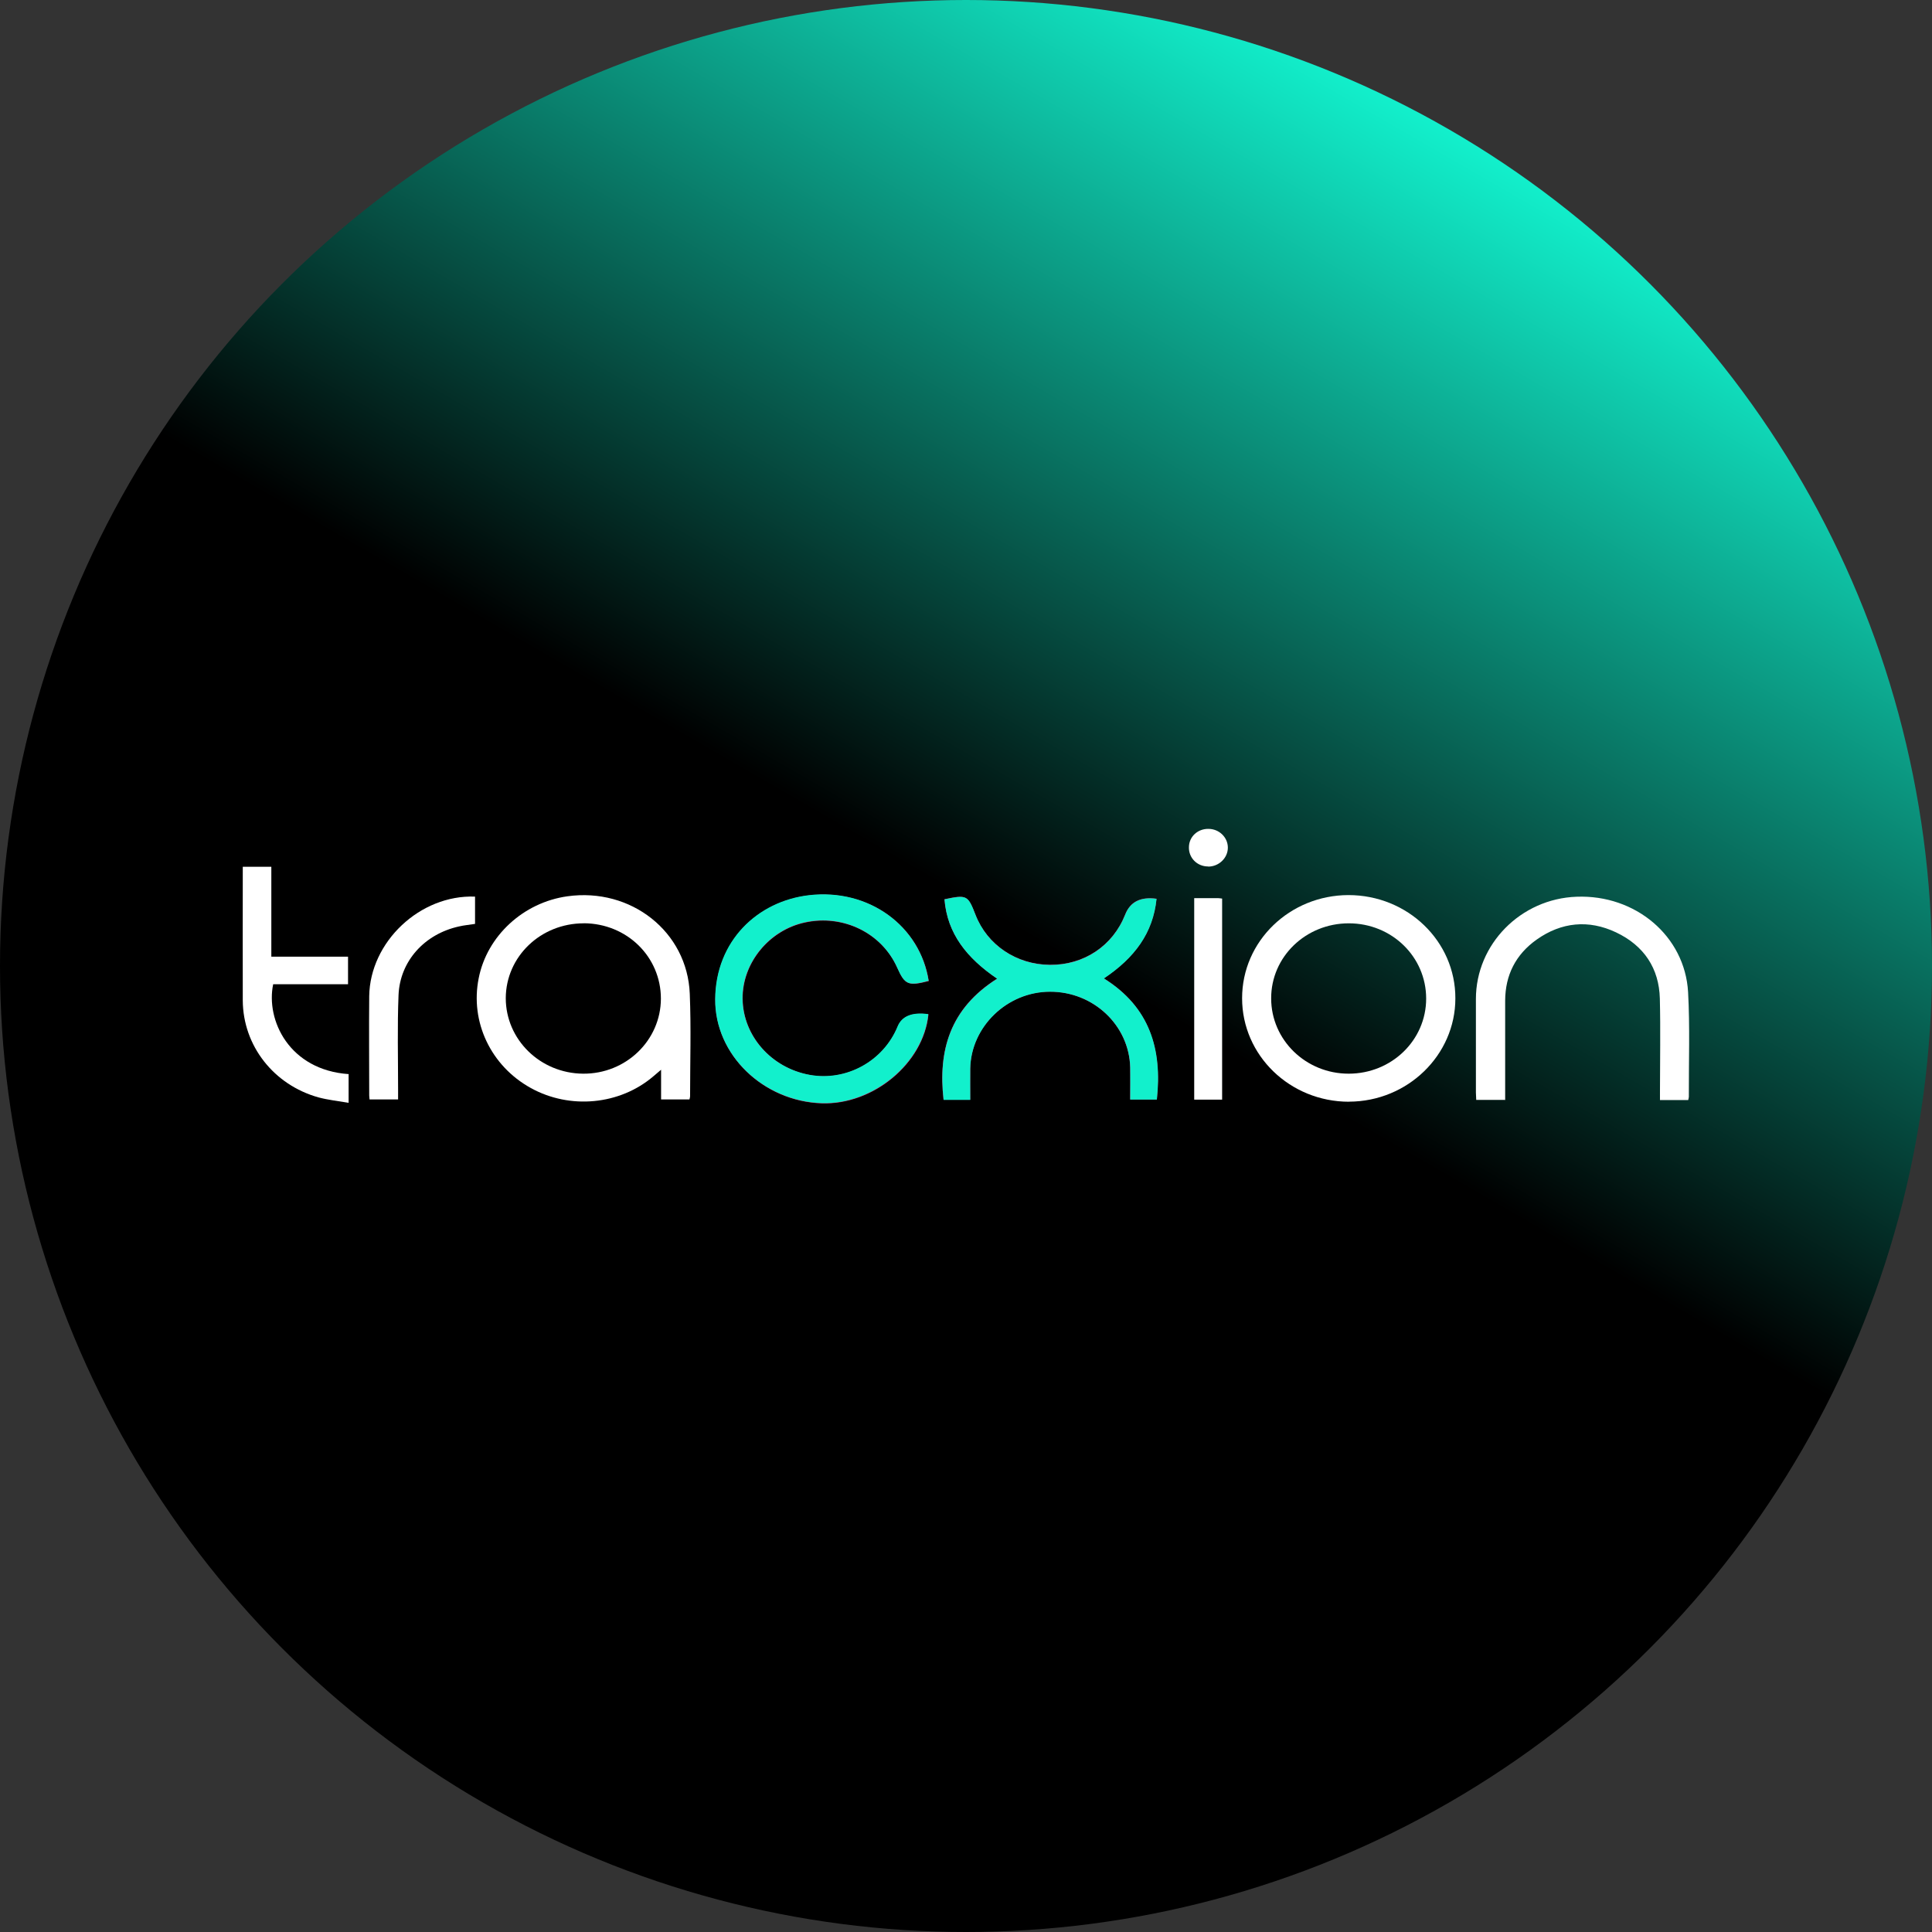
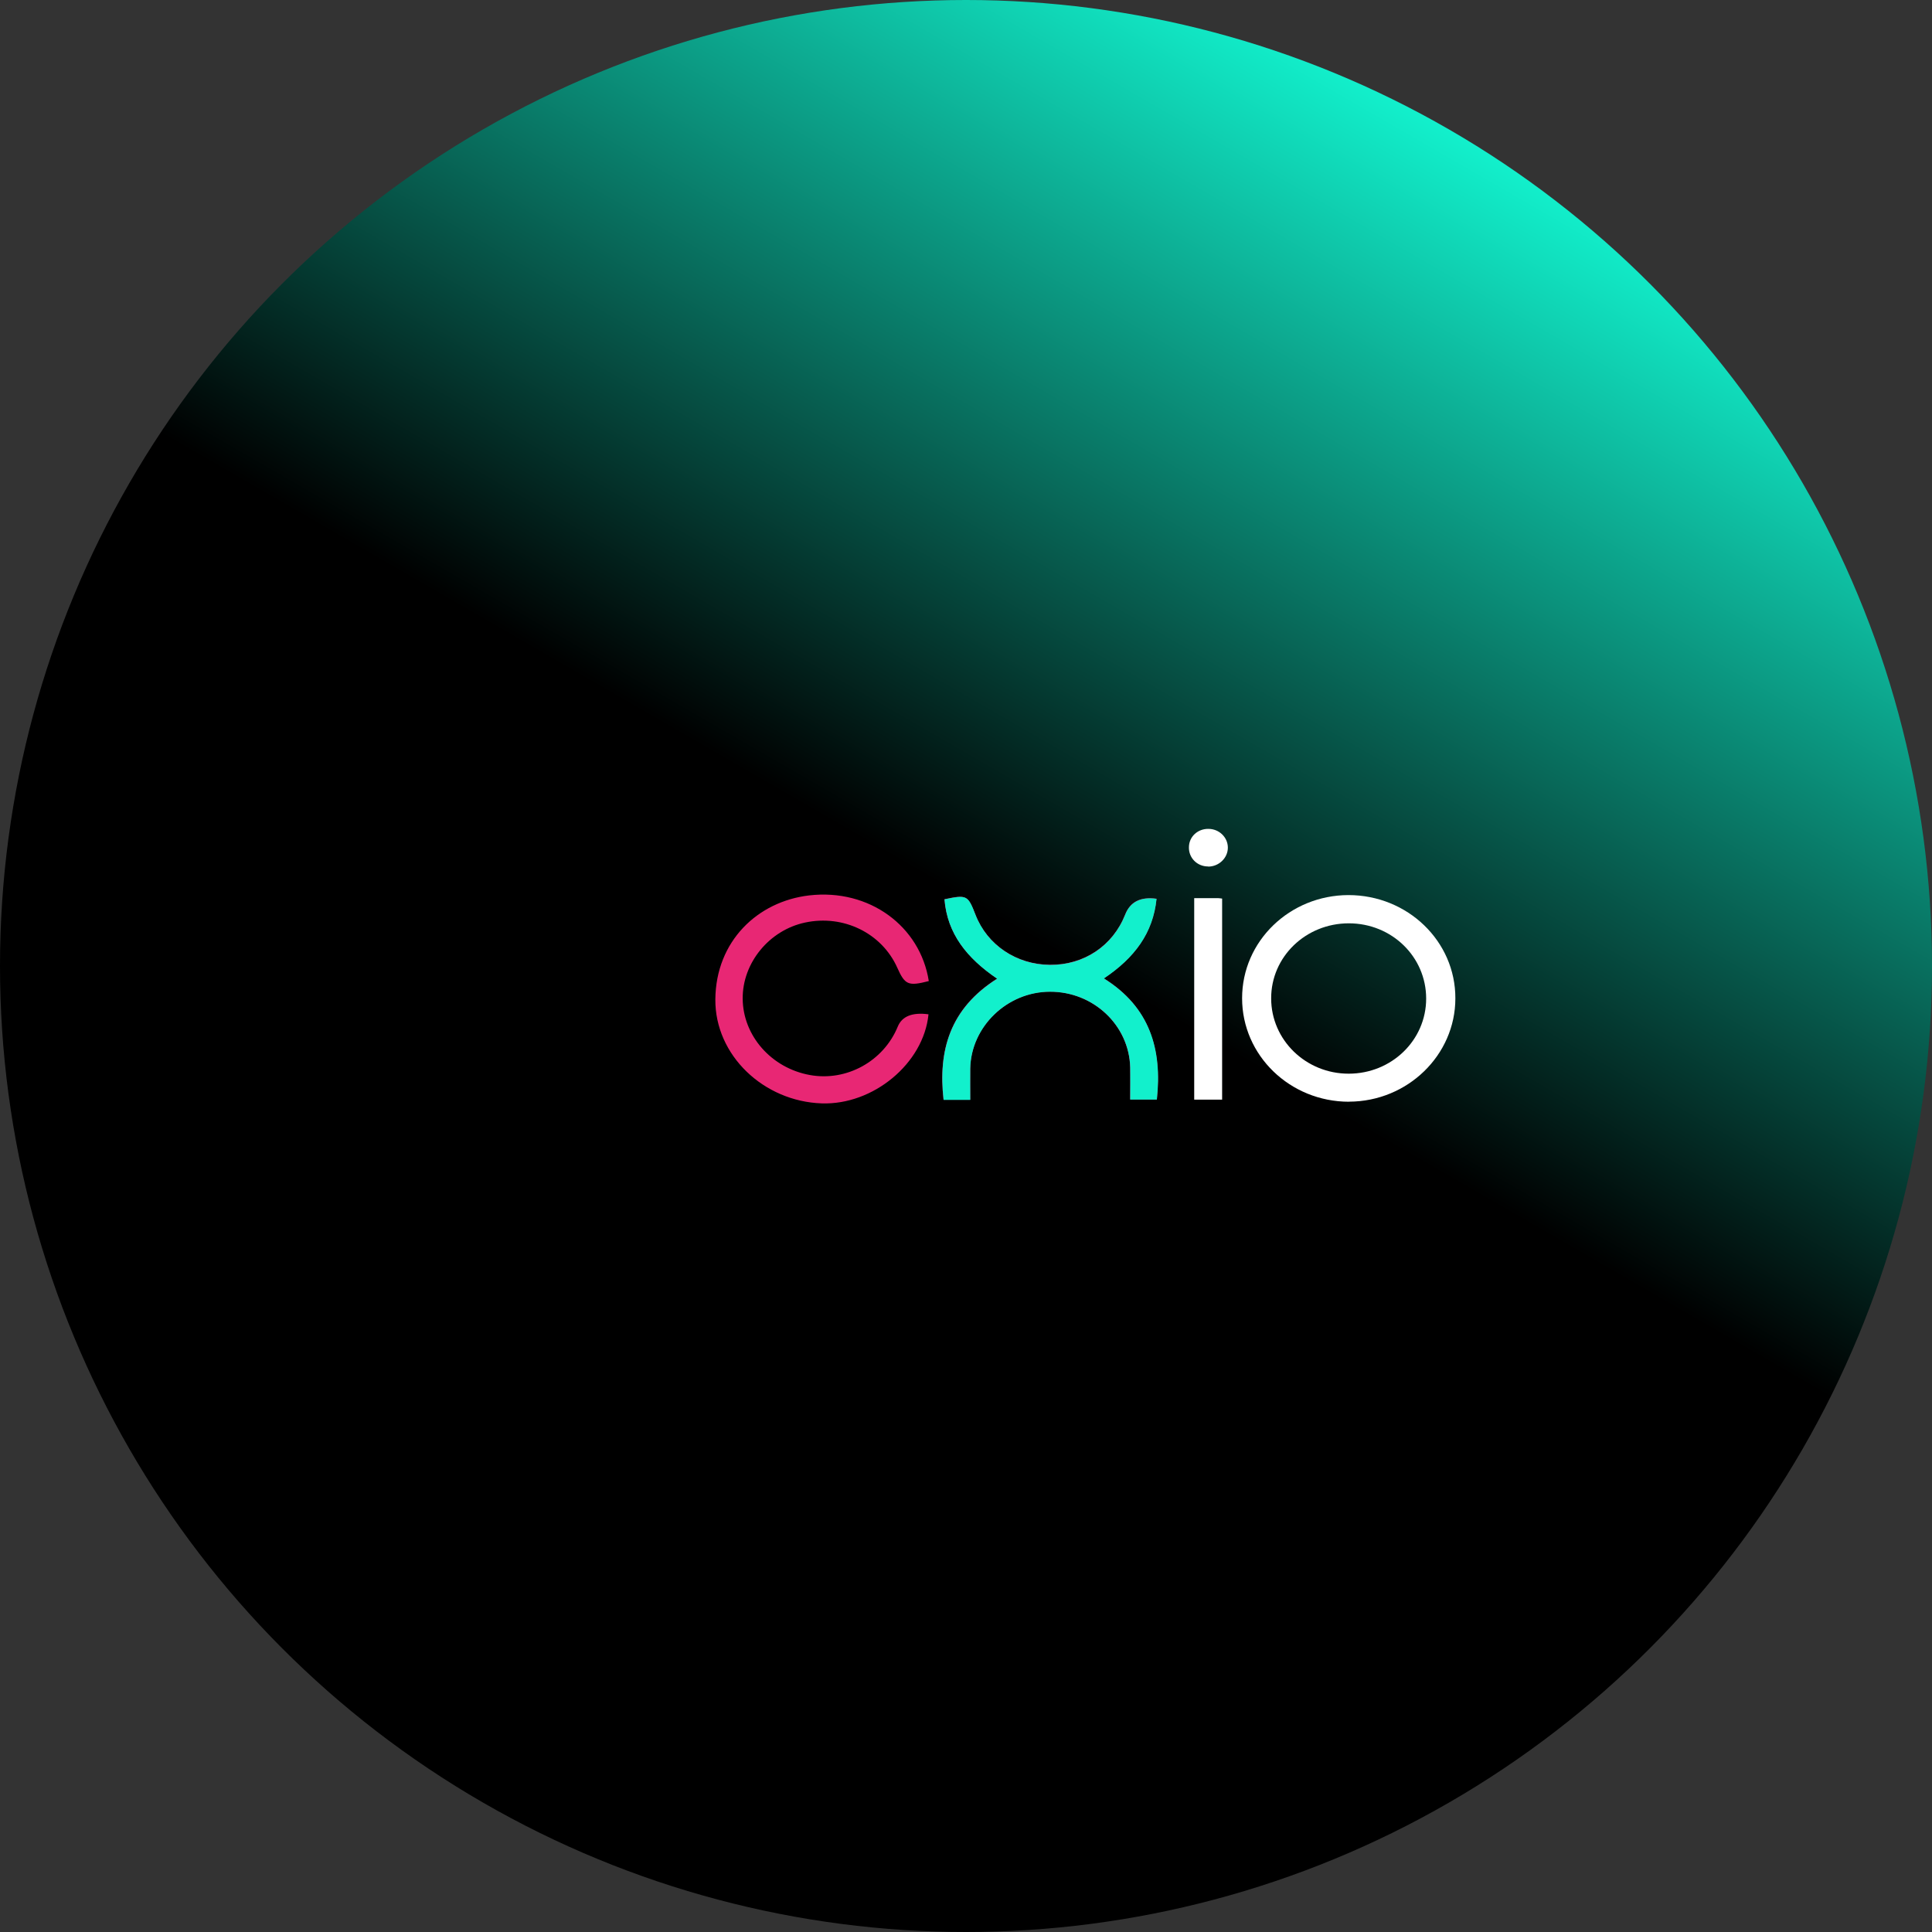
<svg xmlns="http://www.w3.org/2000/svg" id="Layer_1" data-name="Layer 1" viewBox="0 0 303.76 303.76">
  <rect x="0" y="0" width="303.76" height="303.76" fill="#333333" stroke="none" />
  <defs>
    <style>
      .cls-1 {
        fill: #fff;
      }

      .cls-2 {
        fill: none;
      }

      .cls-3 {
        fill: #12f0cc;
      }

      .cls-4 {
        fill: #e82774;
      }

      .cls-5 {
        fill: url(#linear-gradient);
      }

      .cls-6 {
        clip-path: url(#clippath);
      }
    </style>
    <linearGradient id="linear-gradient" x1="75.93" y1="283.43" x2="227.83" y2="20.33" gradientUnits="userSpaceOnUse">
      <stop offset=".53" stop-color="#000" />
      <stop offset="1" stop-color="#12f0cc" />
    </linearGradient>
    <clipPath id="clippath">
      <rect class="cls-2" x="38.15" y="130.3" width="227.47" height="43.16" />
    </clipPath>
  </defs>
  <circle class="cls-5" cx="151.88" cy="151.88" r="151.88" />
  <g class="cls-6">
-     <path class="cls-1" d="M108.4,172.86h-4.46v-4.67c-.56.47-.88.76-1.2,1.02-5.29,4.53-13.14,5.26-19.29,1.85-6.27-3.46-9.56-10.39-8.19-17.24,1.3-6.66,7.01-11.93,13.95-12.9,9.98-1.4,18.85,5.55,19.24,15.32.22,5.36.05,10.74.05,16.12,0,.14-.05.31-.1.5ZM91.78,145.17c-6.77,0-12.23,5.22-12.26,11.76,0,6.52,5.42,11.83,12.16,11.88,6.74.05,12.21-5.24,12.23-11.79,0-6.59-5.34-11.83-12.13-11.86Z" />
    <path class="cls-1" d="M212.1,173.22c-9.29,0-16.81-7.28-16.81-16.27s7.5-16.2,16.72-16.22c9.31,0,16.84,7.26,16.81,16.24,0,8.94-7.53,16.22-16.72,16.24ZM212.05,168.81c6.74,0,12.18-5.26,12.18-11.81s-5.39-11.83-12.16-11.83-12.23,5.26-12.21,11.81c0,6.52,5.44,11.83,12.18,11.83Z" />
-     <path class="cls-1" d="M236.61,172.93h-4.51c0-.4-.05-.78-.05-1.16v-14.7c0-8.63,7.06-15.77,15.83-16.08,9.24-.36,17.03,6.17,17.53,14.99.3,5.48.1,10.98.12,16.48,0,.14-.07.31-.1.5h-4.44v-1.26c0-4.91.1-9.79-.02-14.7-.12-4.74-2.48-8.32-6.89-10.41-4.31-2.04-8.6-1.61-12.48,1.14-3.31,2.35-4.93,5.6-4.95,9.58v15.65l-.05-.02Z" />
-     <path class="cls-1" d="M54.81,168.93v4.46c-1.64-.28-3.24-.45-4.73-.85-7.06-1.97-11.86-8.13-11.91-15.22-.02-6.69,0-13.35,0-20.04v-1h4.49v14.13h12.06v4.34h-11.77c-1.18,5.64,2.52,13.49,11.89,14.13l-.02.05Z" />
-     <path class="cls-1" d="M74.69,141.02v4.24c-.86.14-1.72.21-2.52.4-5.42,1.19-9.29,5.45-9.51,10.79-.2,4.93-.07,9.86-.07,14.8v1.61h-4.49c0-.21-.05-.4-.05-.59,0-5.22-.05-10.43,0-15.65.12-8.54,7.99-15.98,16.64-15.65v.05Z" />
    <path class="cls-1" d="M187.76,141.21h3.75c.2,0,.39.05.64.07v31.61h-4.39v-31.68Z" />
    <path class="cls-1" d="M189.94,136.23c-1.72,0-3.06-1.35-3.01-3.04.02-1.64,1.37-2.89,3.06-2.87,1.67,0,3.04,1.3,3.06,2.92.02,1.64-1.4,3.01-3.09,3.01l-.02-.02Z" />
    <path class="cls-4" d="M156.76,153.87c-7.43,4.7-9.29,11.29-8.41,19.04h4.19c0-1.73-.02-3.34,0-4.93.12-6.59,5.81-12.05,12.53-12.07,6.84,0,12.45,5.29,12.62,11.9.05,1.66,0,3.32,0,5.05h4.19c.83-7.87-1.08-14.51-8.33-19.04,4.83-3.23,7.75-7.14,8.28-12.52-2.5-.35-4.14.48-4.93,2.49-1.94,4.91-6.47,7.94-11.84,7.9-5.27-.05-9.85-3.13-11.69-7.87-1.2-3.08-1.35-3.18-4.88-2.44.44,5.41,3.53,9.25,8.26,12.47v.02ZM145.95,159.47c-2.53-.33-4.13.32-4.8,1.94-2.23,5.45-8.06,8.66-13.82,7.61-6.05-1.09-10.52-6.17-10.56-12-.05-5.62,4.17-10.77,9.8-11.97,6.03-1.3,12.08,1.66,14.51,7.11,1.2,2.7,1.74,2.92,4.95,2.09-1.35-8.63-9.36-14.56-18.8-13.47-8.14.95-14.68,7.21-14.76,16.34-.07,8.8,7.6,16.05,16.72,16.36,8.09.28,16.01-6.26,16.79-13.97l-.02-.05Z" />
    <path class="cls-3" d="M156.76,153.87c-4.73-3.22-7.82-7.04-8.26-12.47,3.53-.74,3.68-.66,4.88,2.44,1.84,4.74,6.42,7.83,11.69,7.87,5.37.05,9.9-2.99,11.84-7.9.78-2.01,2.43-2.84,4.93-2.49-.54,5.38-3.46,9.3-8.28,12.52,7.26,4.53,9.19,11.17,8.33,19.04h-4.19c0-1.73.02-3.39,0-5.05-.17-6.64-5.78-11.93-12.62-11.9-6.72,0-12.4,5.48-12.53,12.07-.02,1.59,0,3.2,0,4.93h-4.19c-.88-7.75,1-14.35,8.41-19.04v-.02Z" />
-     <path class="cls-3" d="M145.95,159.47c-.78,7.71-8.7,14.25-16.79,13.97-9.09-.31-16.79-7.56-16.72-16.36.07-9.13,6.62-15.39,14.76-16.34,9.41-1.09,17.45,4.84,18.8,13.47-3.21.85-3.75.62-4.95-2.09-2.43-5.45-8.48-8.42-14.51-7.11-5.64,1.23-9.85,6.38-9.8,11.98.05,5.86,4.51,10.91,10.56,12,5.78,1.04,11.59-2.16,13.82-7.61.67-1.63,2.27-2.28,4.8-1.94l.02.05Z" />
  </g>
</svg>